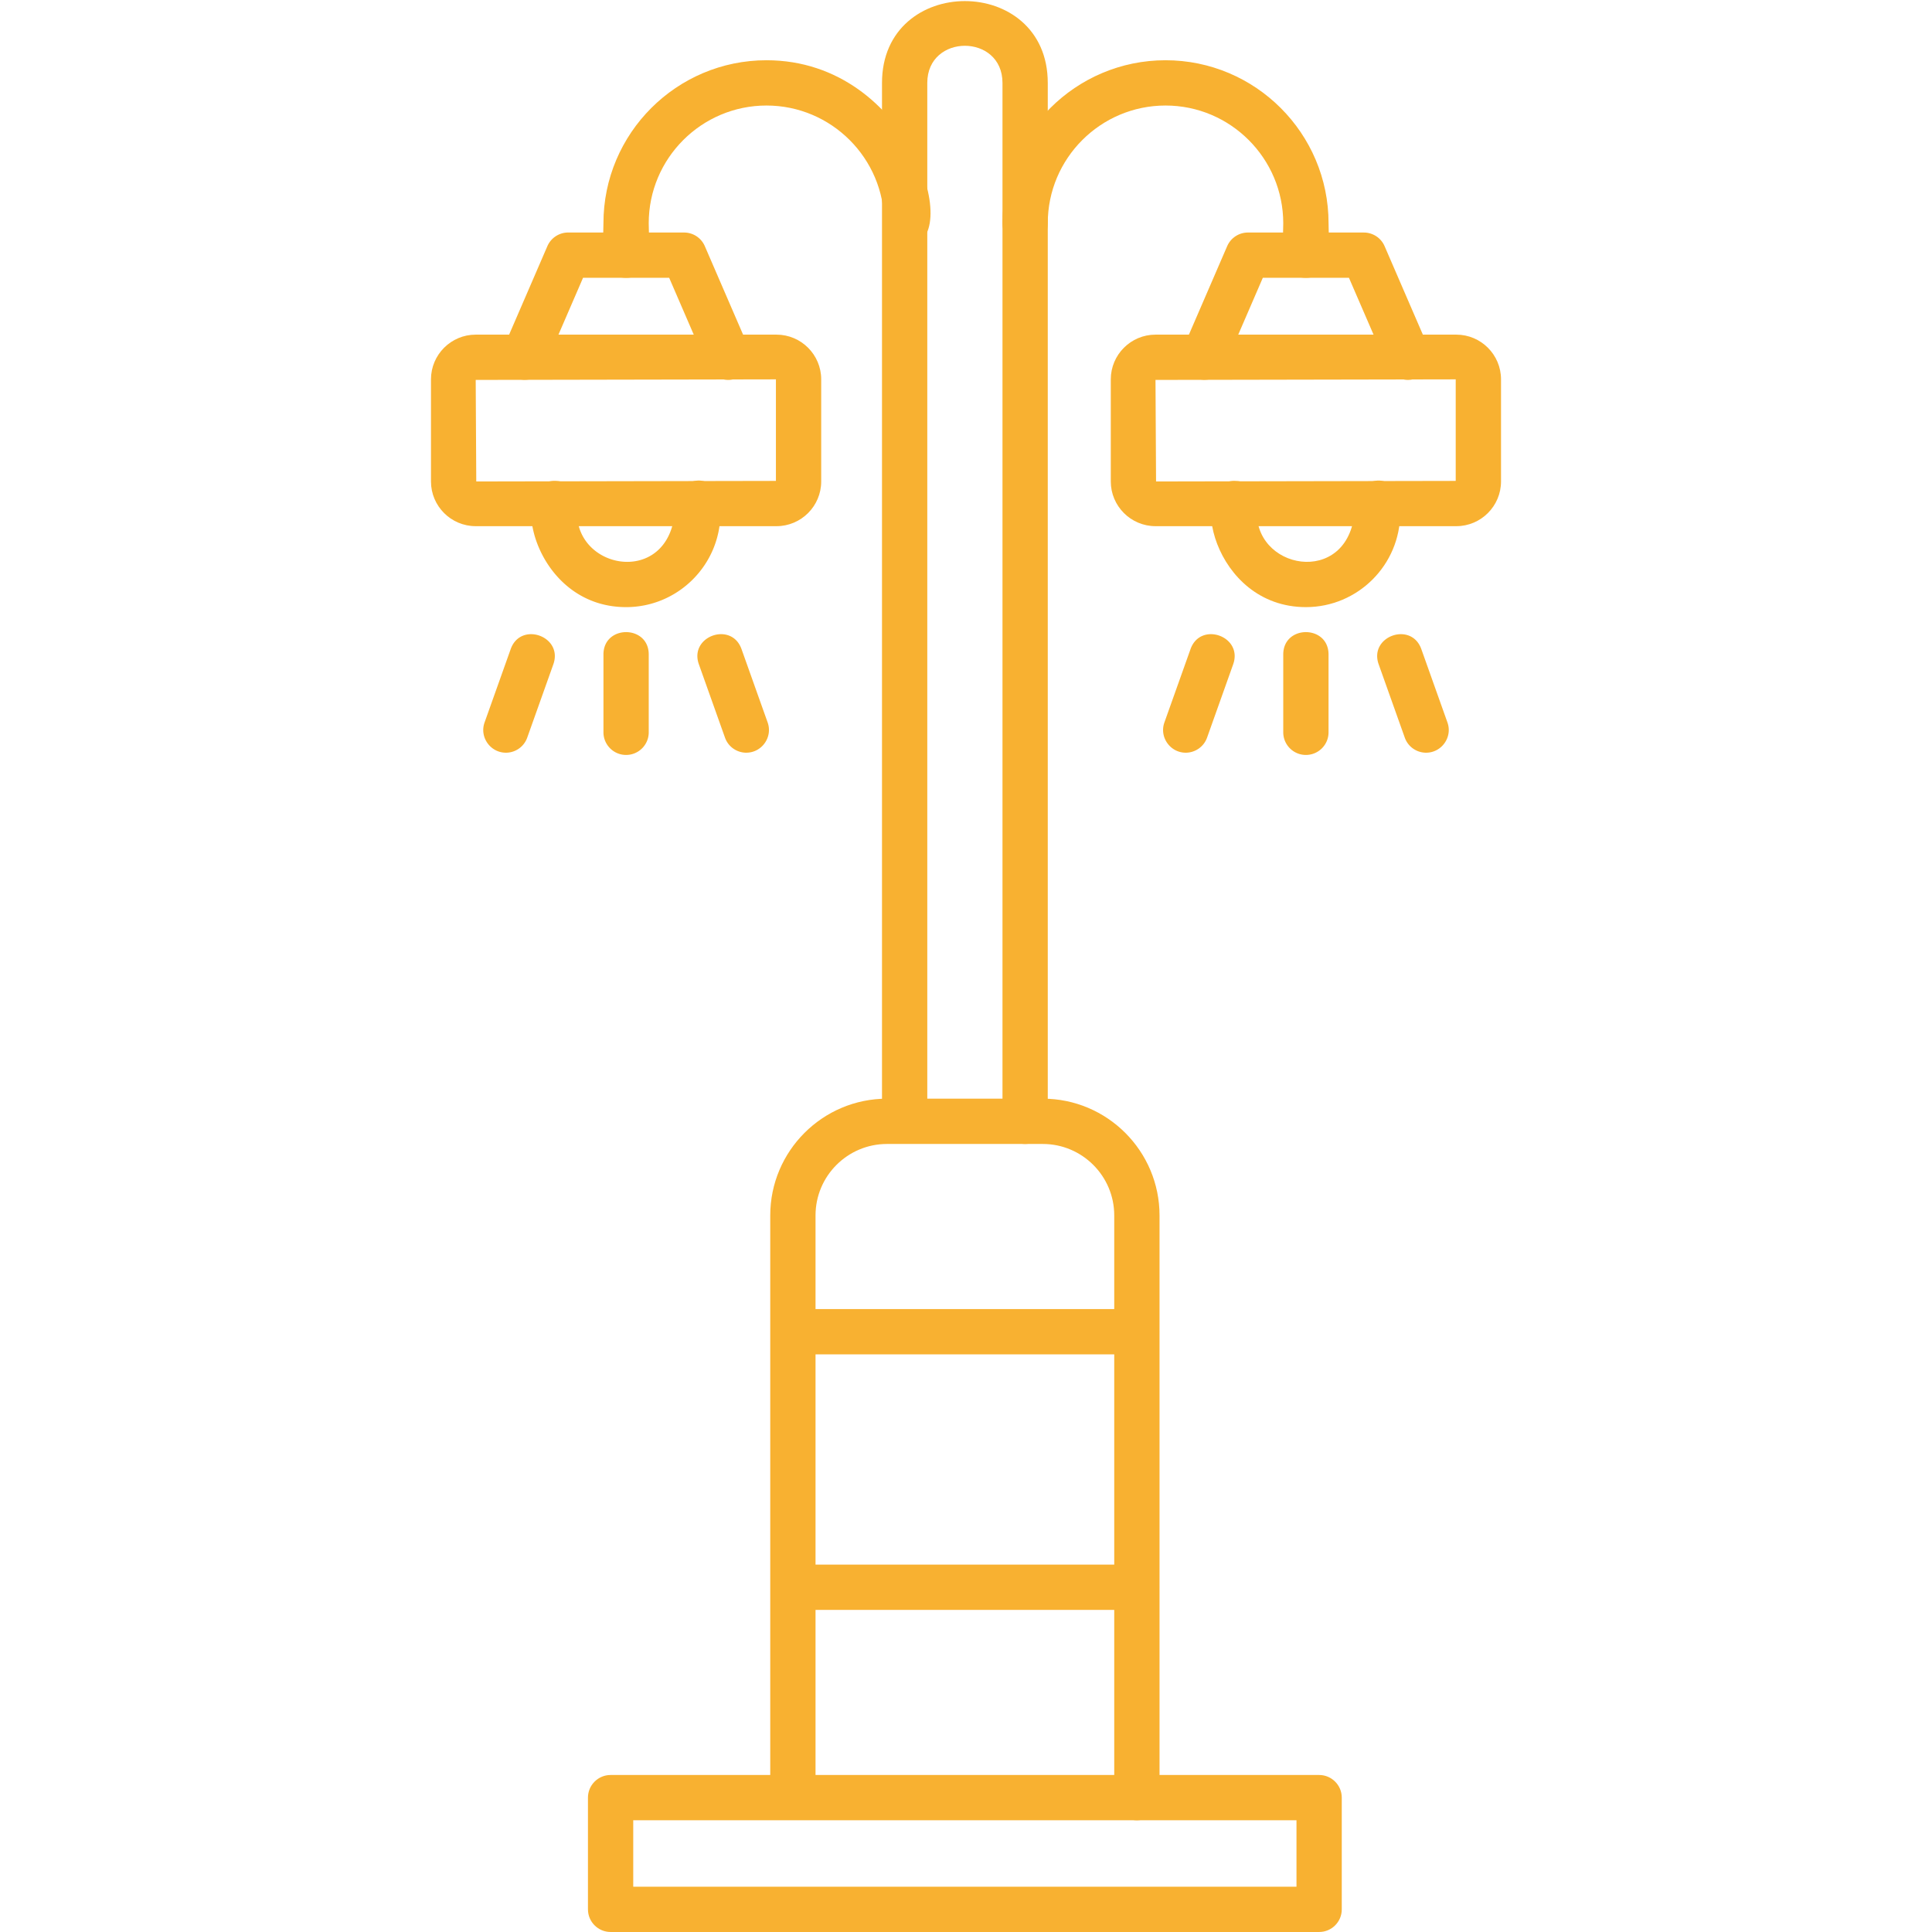
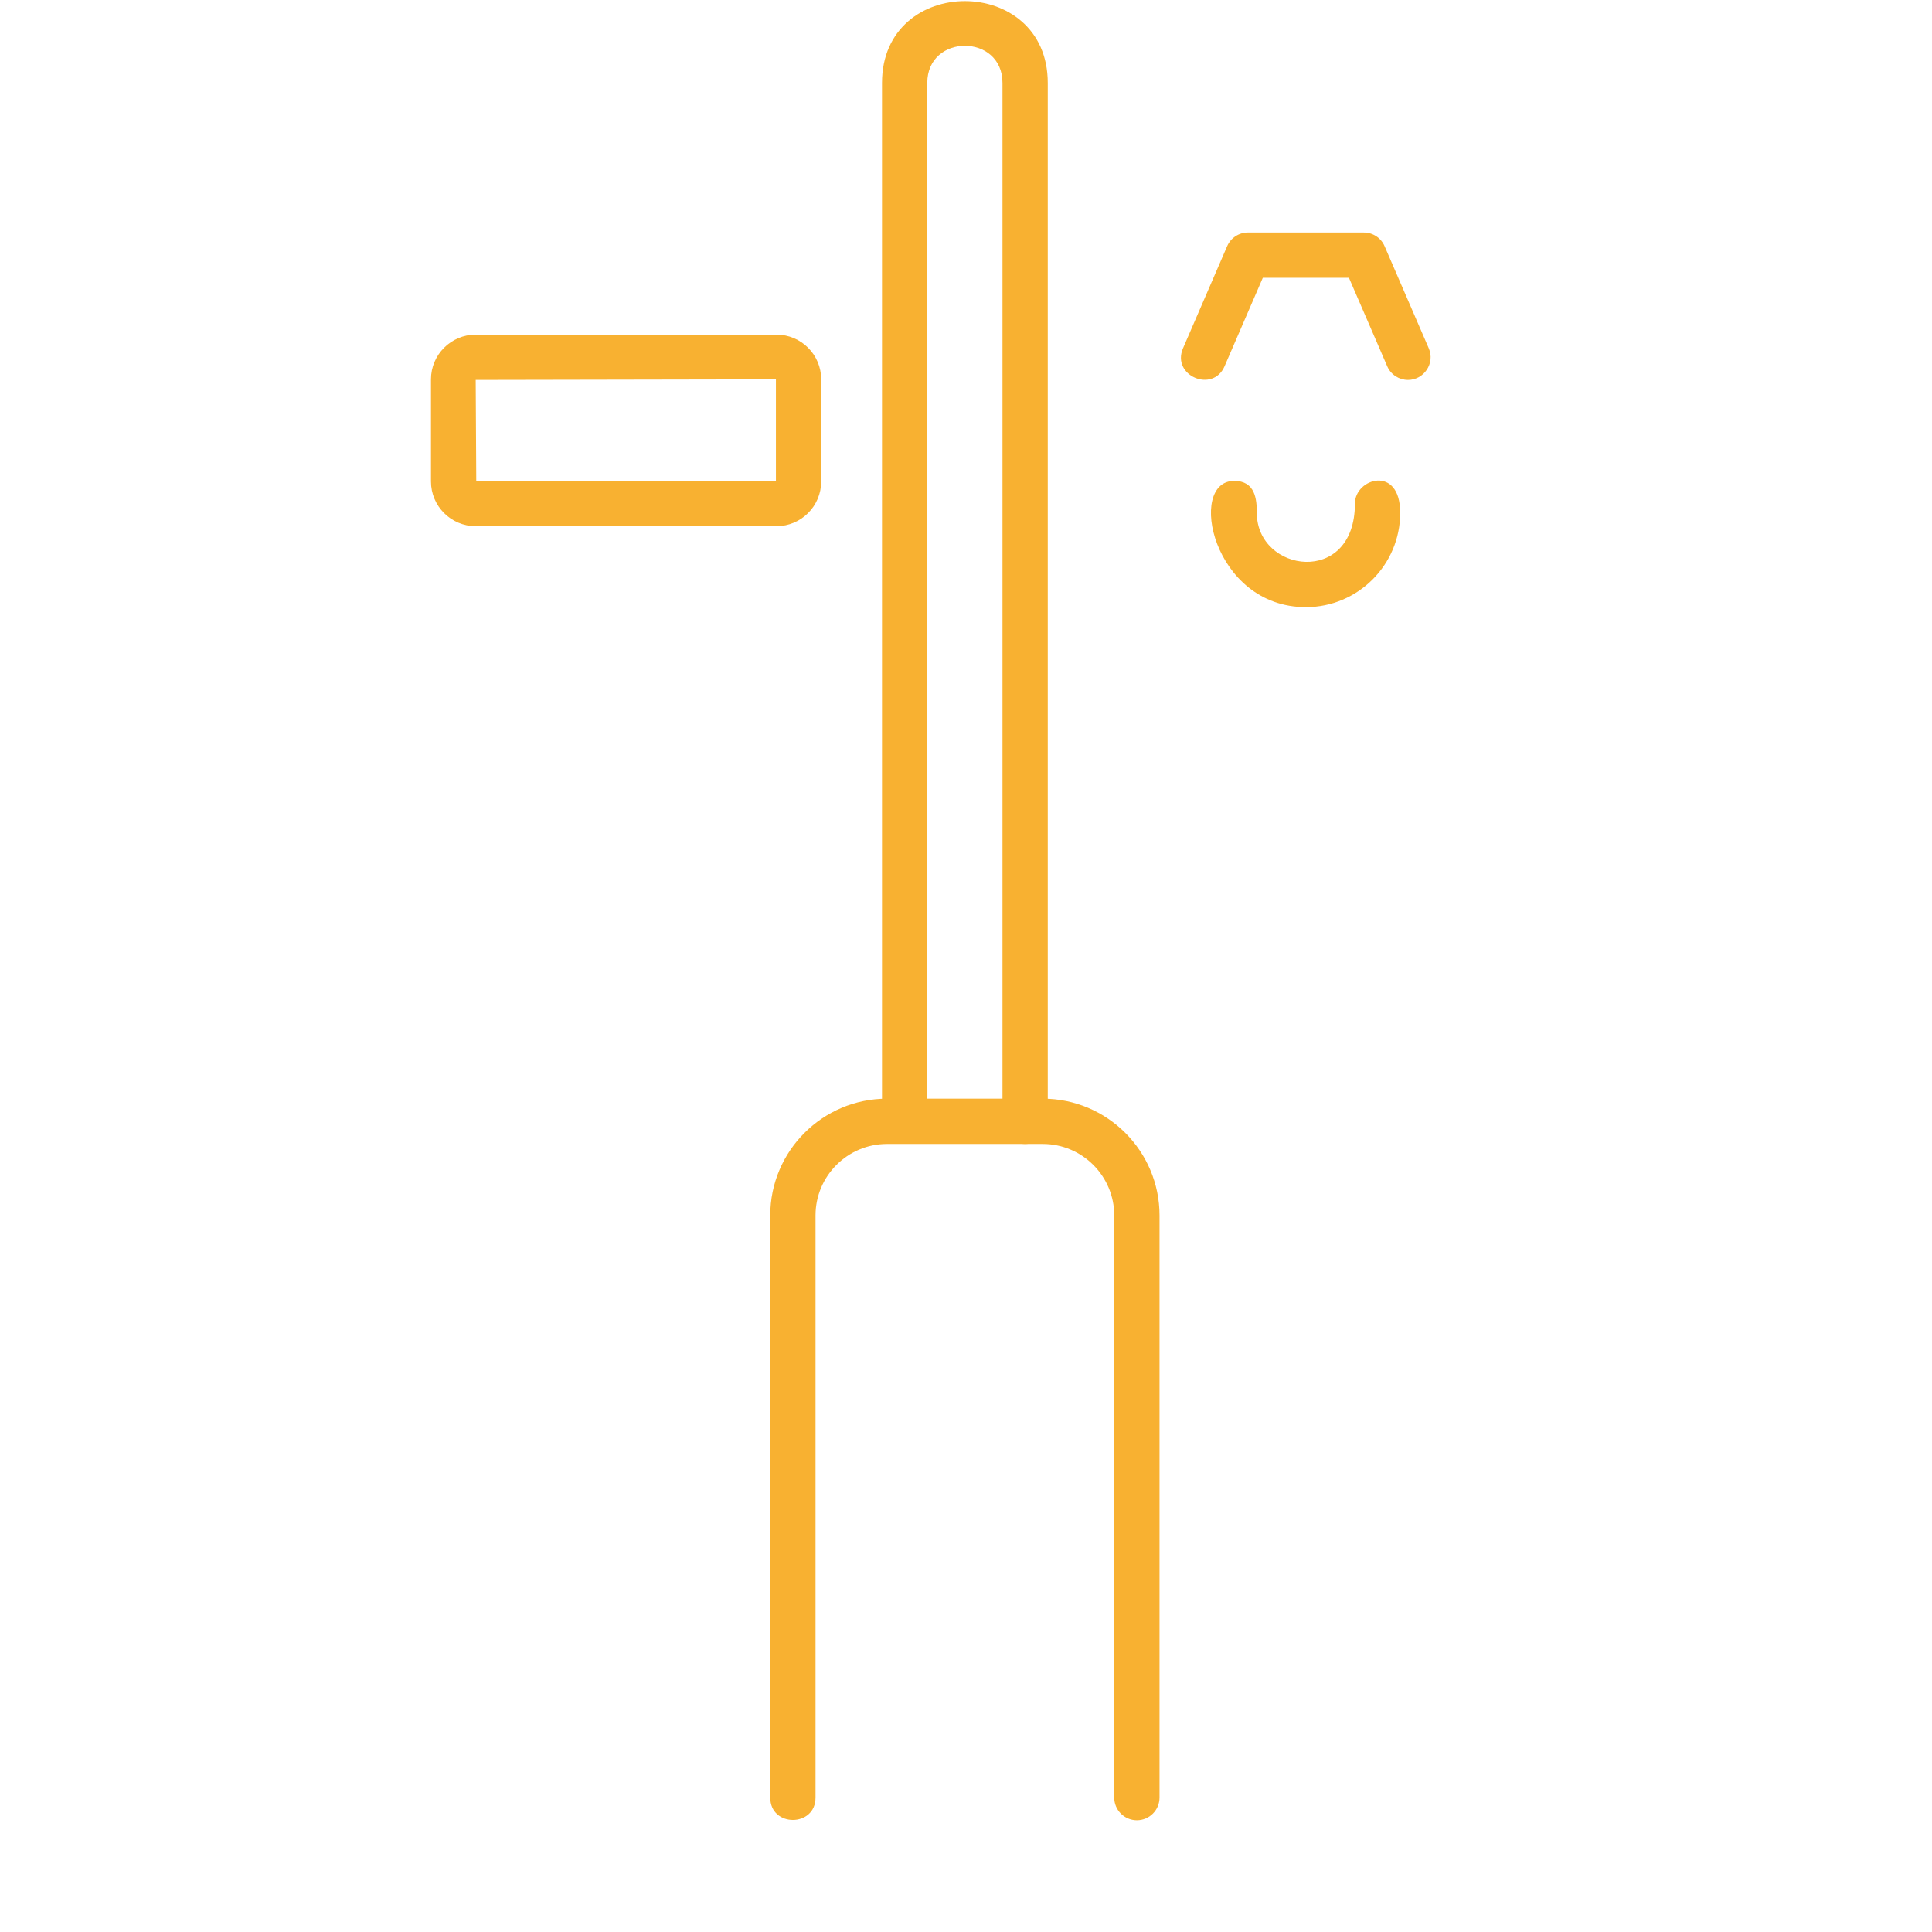
<svg xmlns="http://www.w3.org/2000/svg" version="1.1" width="512" height="512" x="0" y="0" viewBox="0 0 1706.66 1706.66" style="enable-background:new 0 0 512 512" xml:space="preserve" fill-rule="evenodd">
  <g>
    <path d="M1004.28 1607.95c-11.04 0-20-8.97-20-20v-514.3c0-34.8-28.3-63.11-63.11-63.11H783.52c-34.8 0-63.11 28.3-63.11 63.11v514.29c0 26.33-40 26.32-40 0v-514.29c0-56.86 46.26-103.12 103.11-103.12h137.65c56.86 0 103.12 46.26 103.12 103.12v514.29c0 11.05-8.97 20.01-20.01 20.01z" fill="#f8b131" opacity="1" data-original="#000000" />
    <path d="M905.56 1010.54c-11.04 0-20-8.97-20-20V73.24c0-43.74-66.43-43.72-66.43 0v917.3c0 26.33-40 26.32-40 0V73.24c0-96.38 146.43-96.36 146.43 0v917.3c0 11.05-8.96 20-20 20z" fill="#f8b131" opacity="1" data-original="#000000" />
-     <path d="M1153.58 245.41c-24.78 0-20-29.26-20-48.18 0-57.35-46.65-104.01-104-104.01-57.36 0-104.02 46.65-104.02 104.01 0 26.33-40 26.33-40 0 0-79.4 64.61-144.01 144.02-144.01 79.42 0 144.02 64.59 144.02 144.01 0 18.9 4.78 48.18-20.03 48.18zM553.06 245.41c-24.78 0-20-29.26-20-48.18 0-79.4 64.6-144.01 144.02-144.01 128.66 0 176.38 164.01 124.01 164.01-11.04 0-20-8.96-20-20 0-57.35-46.67-104.01-104.01-104.01-57.35 0-104.02 46.65-104.02 104.01 0 18.94 4.78 48.18-20 48.18zM1165.29 1706.65H539.38c-11.04 0-20-8.97-20-20v-98.69c0-11.04 8.96-20 20-20h625.89c11.04 0 20 8.97 20 20v98.69c.02 11.04-8.94 20-19.98 20zm-605.91-40h585.89v-58.69H559.38zM1004.28 1422.12H700.39c-26.32 0-26.32-40 0-40h303.89c26.33 0 26.33 40 0 40zm0-225.75H700.39c-26.32 0-26.32-40 0-40h303.89c26.33 0 26.33 40 0 40zM1286.44 464.8h-265.7c-21.78 0-39.51-17.72-39.51-39.5v-90.19c0-21.78 17.72-39.5 39.51-39.5h265.7c21.78 0 39.51 17.72 39.51 39.5v90.19c-.01 21.78-17.73 39.5-39.51 39.5zm-.52-129.69-265.2.5.5 89.7 264.7-.5v-89.69z" fill="#f8b131" opacity="1" data-original="#000000" />
    <path d="M1243.79 335.61c-7.75 0-15.11-4.51-18.36-12.07l-33.81-78.13h-76.09l-33.79 78.13c-10.39 24.07-47.13 8.21-36.71-15.88l39-90.19c3.17-7.32 10.37-12.07 18.35-12.07l102.38.01c7.98 0 15.2 4.73 18.35 12.06l39.01 90.19c5.73 13.24-4.21 27.95-18.33 27.95zM1153.59 536.31c-82.67 0-105.14-111.51-63.36-111.51 18.76 0 20 16.49 20 28.18 0 53.07 86.67 65.22 86.67-8.18 0-22.37 39.99-34.43 40 8.18.03 45.95-37.35 83.33-83.31 83.33zM685.92 464.8H420.21c-21.78 0-39.5-17.72-39.5-39.5v-90.19c0-21.78 17.72-39.5 39.5-39.5h265.71c21.78 0 39.5 17.72 39.5 39.5v90.19c0 21.78-17.72 39.5-39.5 39.5zm-.5-129.69-265.2.5.5 89.7 264.7-.5v-89.69z" fill="#f8b131" opacity="1" data-original="#000000" />
-     <path d="M643.27 335.61c-7.74 0-15.1-4.51-18.36-12.07l-33.78-78.13h-76.09l-33.79 78.13c-10.41 24.07-47.13 8.19-36.72-15.89l39-90.19a20.016 20.016 0 0 1 18.36-12.06l102.38.01c7.98 0 15.2 4.73 18.36 12.07l39 90.19c5.73 13.27-4.26 27.94-18.37 27.94zM553.07 536.31c-82.65 0-105.14-111.51-63.35-111.51 18.77 0 20 16.5 20 28.18 0 53.07 86.68 65.21 86.68-8.18 0-22.38 40-34.41 40 8.18 0 45.95-37.37 83.33-83.33 83.33zM1153.58 666.89c-11.04 0-20-8.96-20-20v-68.75c0-26.33 40-26.33 40 0v68.75c.02 11.05-8.95 20-20 20zM1259.77 664.91c-8.22 0-15.91-5.11-18.83-13.29l-23.07-64.78c-8.83-24.81 28.84-38.24 37.68-13.43l23.07 64.78c4.65 13.05-5.2 26.72-18.85 26.72zM1047.42 664.91c-13.64 0-23.47-13.68-18.83-26.72l23.07-64.78c8.85-24.83 46.51-11.37 37.68 13.43l-23.07 64.78c-2.93 8.18-10.64 13.29-18.85 13.29zM553.07 666.89c-11.04 0-20-8.96-20-20v-68.75c0-26.33 40-26.33 40 0v68.75c0 11.05-8.95 20-20 20zM659.26 664.91c-8.22 0-15.92-5.11-18.83-13.31l-23.07-64.78c-8.83-24.8 28.85-38.24 37.68-13.41l23.07 64.78c4.64 13.04-5.2 26.71-18.85 26.71zM446.9 664.91c-13.65 0-23.49-13.67-18.85-26.71l23.07-64.78c8.83-24.84 46.51-11.37 37.68 13.41l-23.07 64.78c-2.9 8.19-10.61 13.3-18.83 13.3z" fill="#f8b131" opacity="1" data-original="#000000" />
  </g>
</svg>